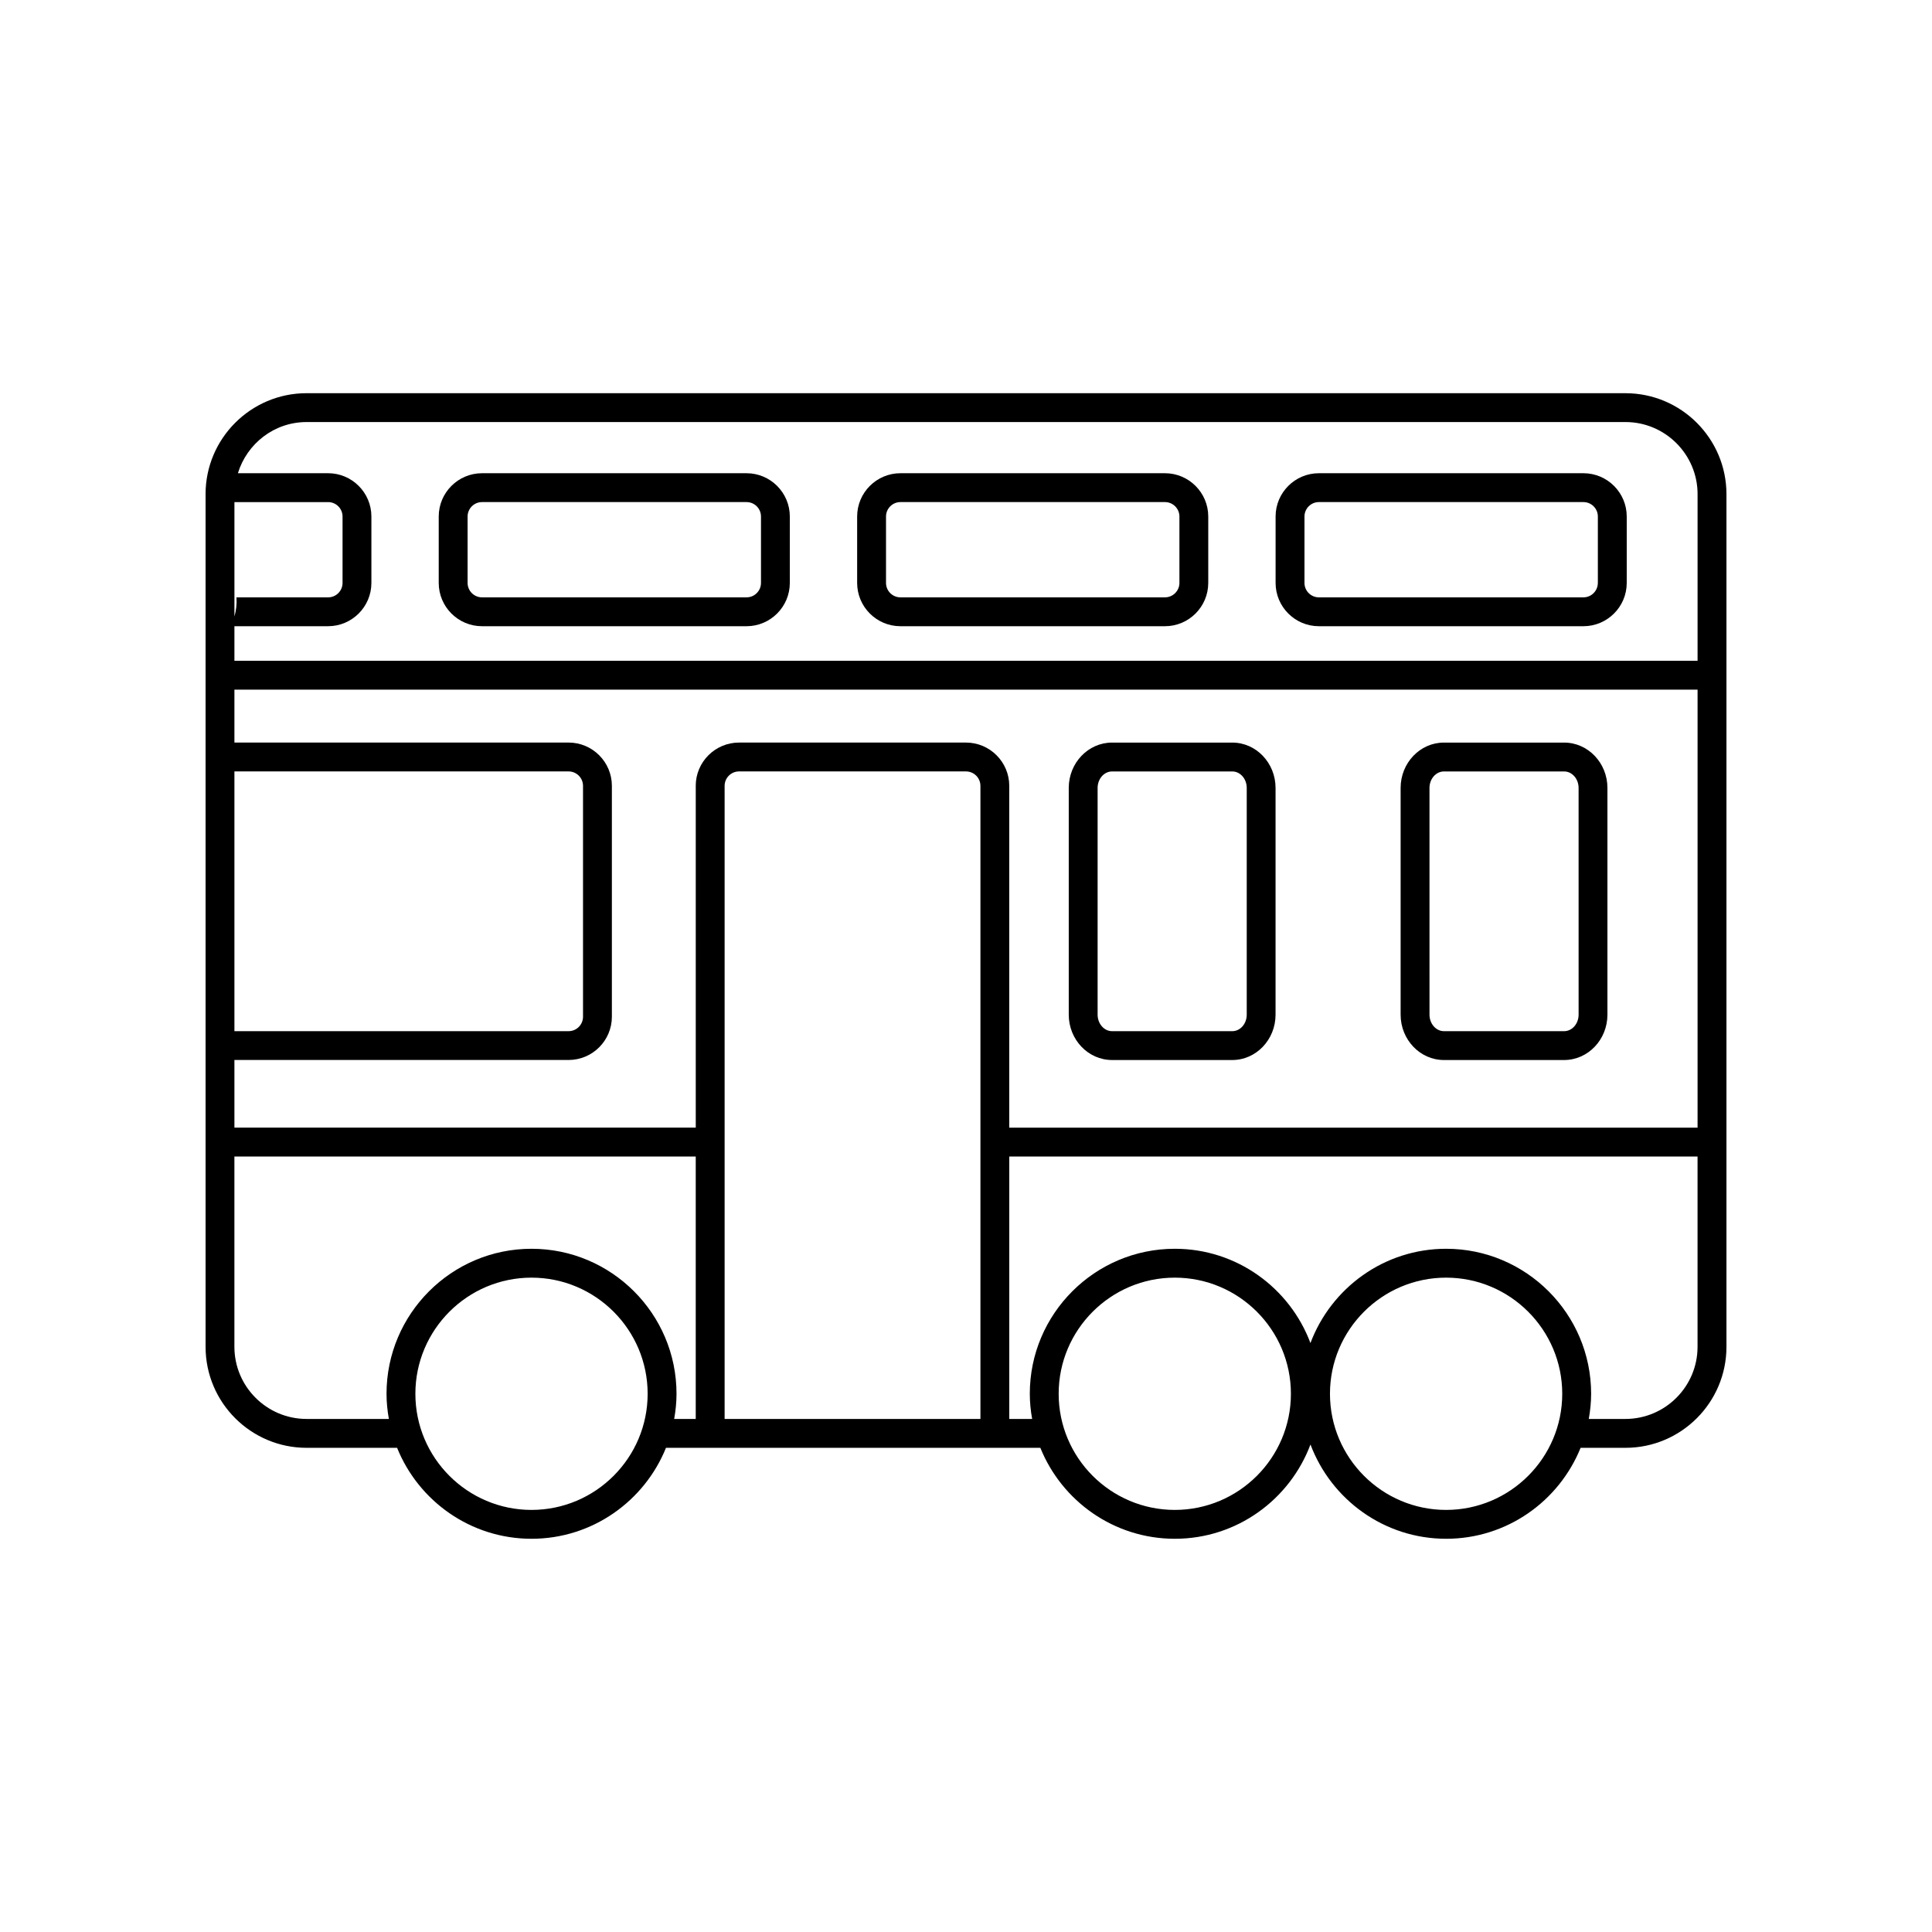
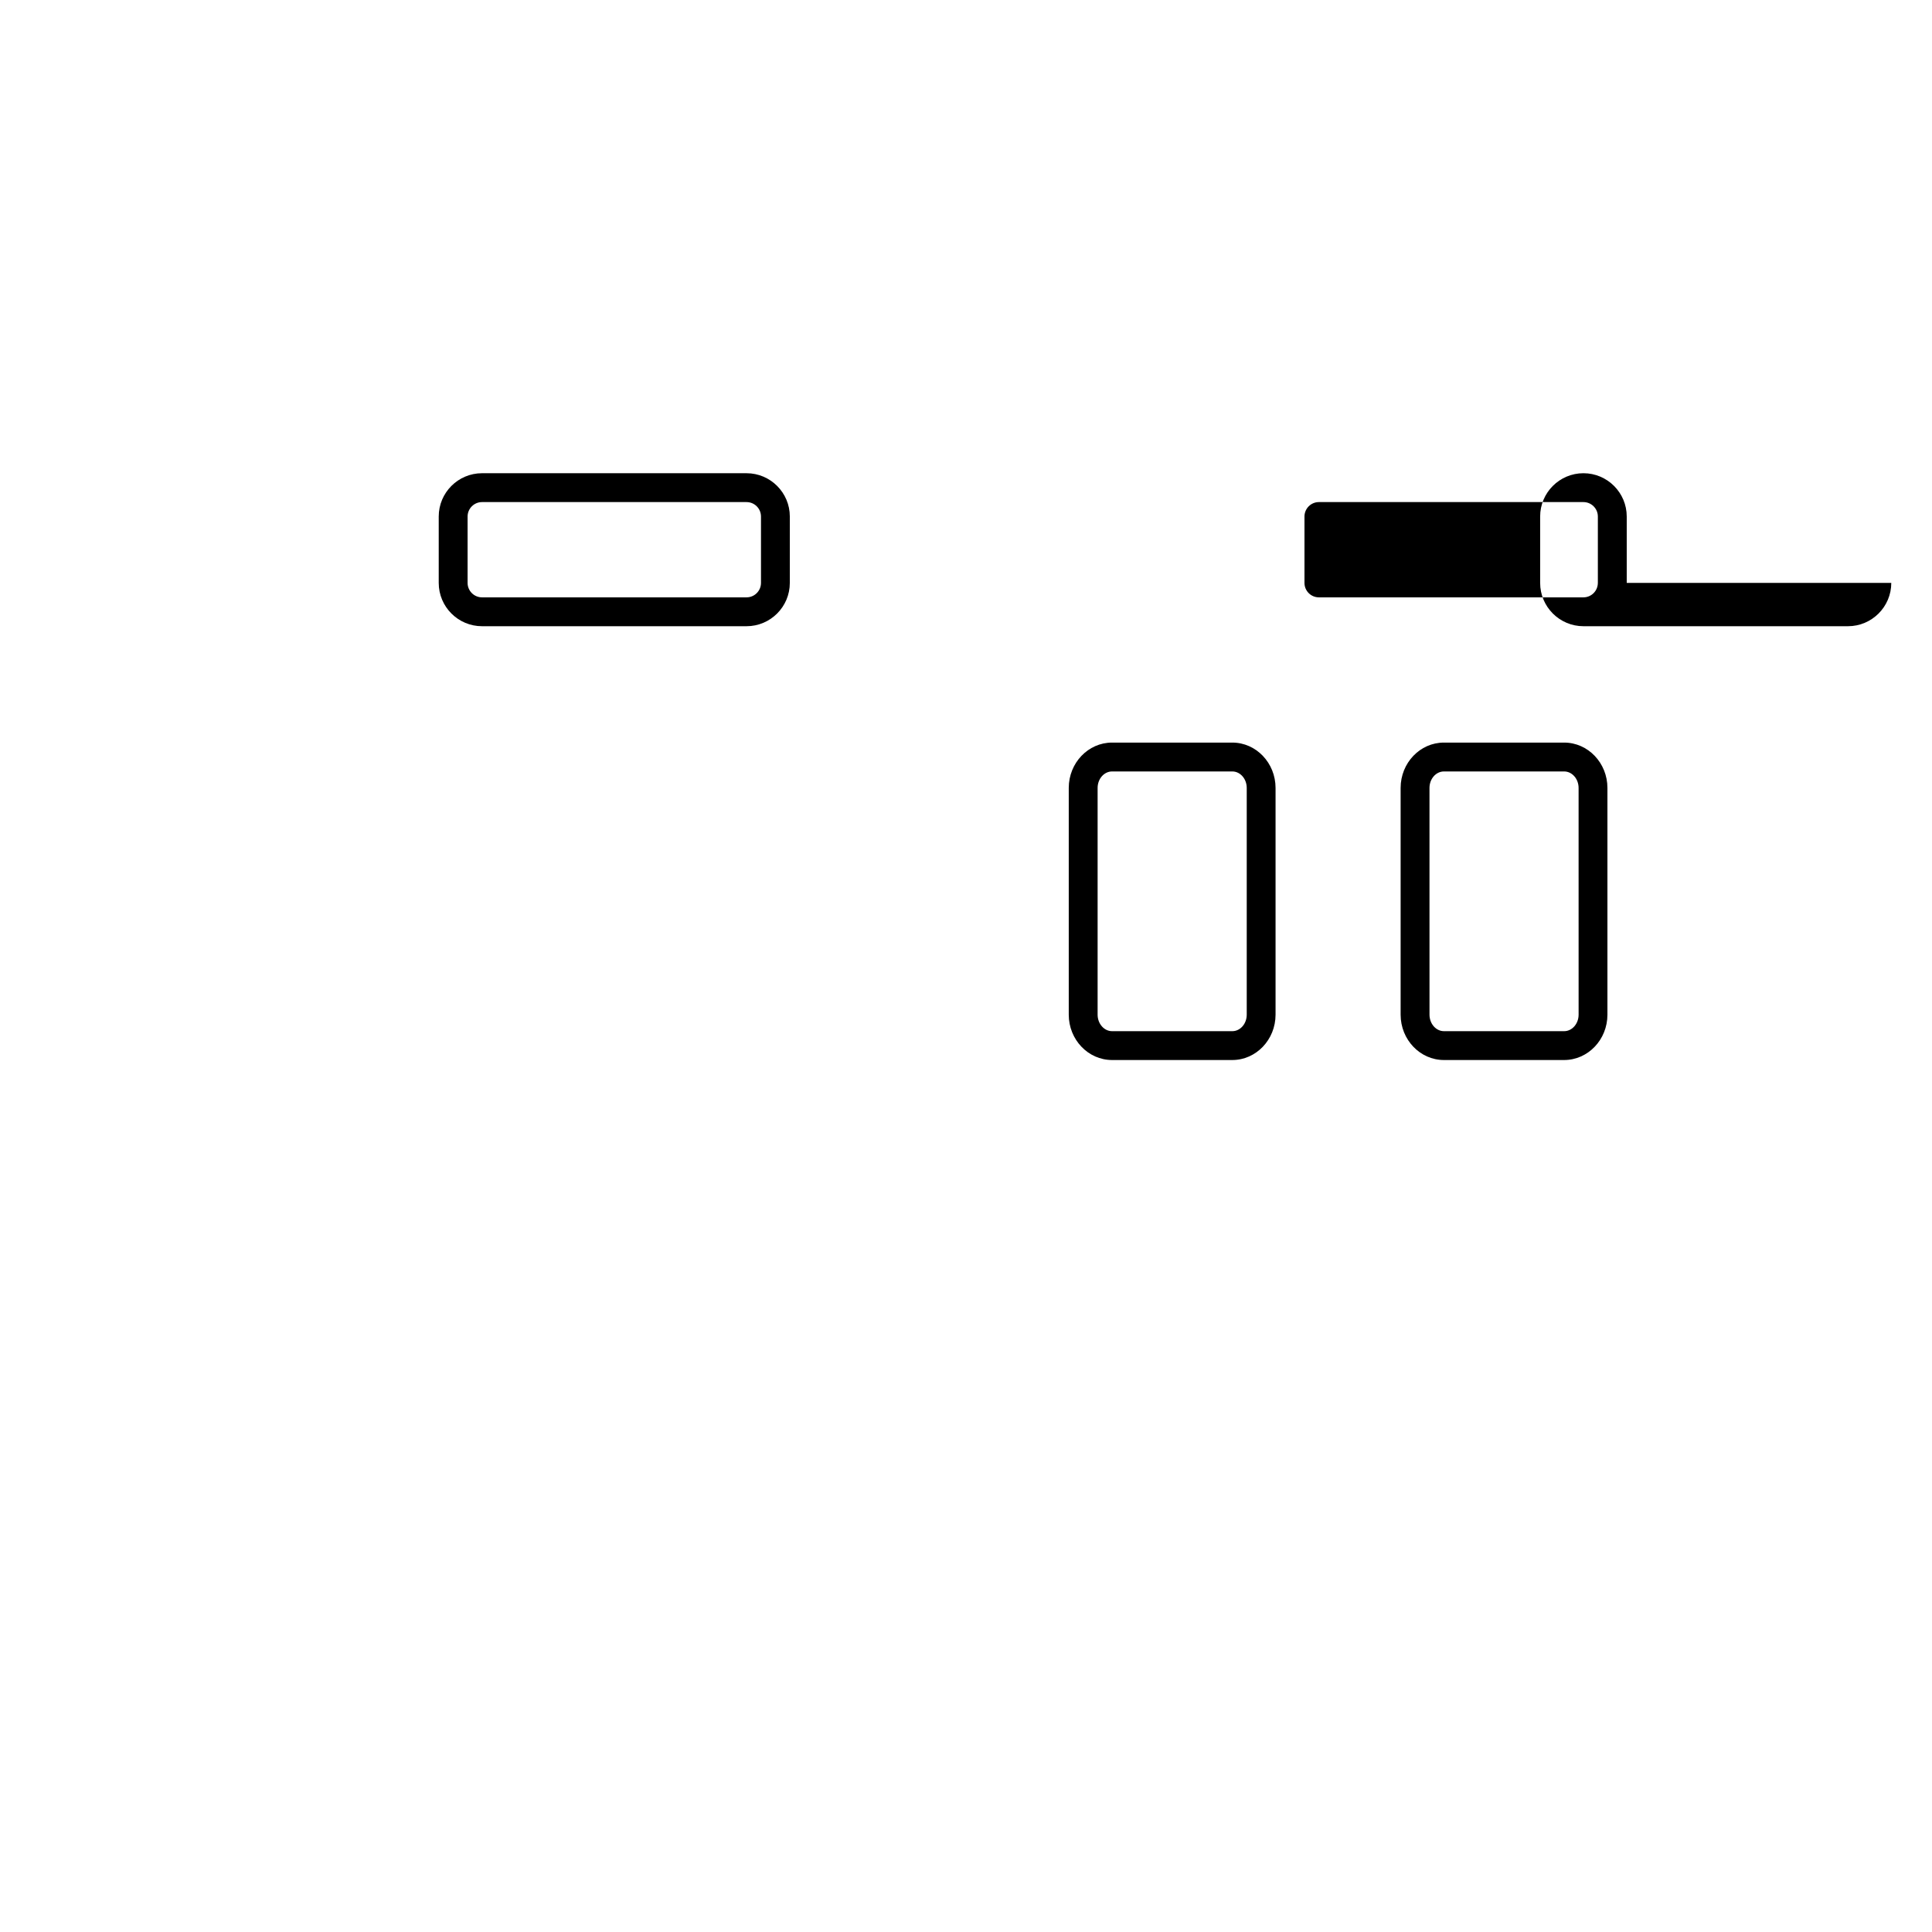
<svg xmlns="http://www.w3.org/2000/svg" fill="#000000" width="800px" height="800px" version="1.1" viewBox="144 144 512 512">
  <g>
-     <path d="m198.48 274.97v225.95c0 14.762 12.004 26.766 26.766 26.766h23.988c5.691 14.113 19.508 24.105 35.629 24.105s29.938-9.996 35.629-24.105h99.211c5.699 14.113 19.512 24.105 35.641 24.105 16.453 0 30.484-10.418 35.945-24.988 5.473 14.57 19.504 24.988 35.957 24.988 16.125 0 29.93-9.996 35.629-24.105h11.887c14.762 0 26.766-12.012 26.766-26.766v-225.95c0-14.758-12.004-26.766-26.766-26.766l-349.52-0.004c-14.758 0-26.766 12.012-26.766 26.77zm137.55 77.289c0-2.106 1.715-3.824 3.824-3.824h60.145c2.106 0 3.824 1.715 3.824 3.824v167.78h-67.793zm-7.648 0v90.578h-122.26v-17.93h88.559c6.324 0 11.473-5.144 11.473-11.473v-61.176c0-6.324-5.144-11.473-11.473-11.473h-88.559v-14.02h387.75v116.08h-182.41v-90.586c0-6.324-5.144-11.473-11.473-11.473h-60.141c-6.328 0.004-11.473 5.148-11.473 11.473zm-121.72-49.953c0.121 1.723-0.074 3.445-0.535 5.09v-30.336h24.828c2.106 0 3.824 1.715 3.824 3.824v17.598c0 2.109-1.719 3.824-3.824 3.824zm-0.539 114.96v-68.832h88.559c2.106 0 3.824 1.715 3.824 3.824v61.184c0 2.109-1.715 3.828-3.824 3.828h-88.559zm387.75-142.3v44.148h-387.75v-9.164h24.828c6.324 0 11.473-5.144 11.473-11.473v-17.598c0-6.324-5.144-11.473-11.473-11.473h-23.906c2.398-7.82 9.602-13.559 18.199-13.559h349.52c10.531-0.004 19.113 8.578 19.113 19.117zm-97.418 238.4c0-16.973 13.805-30.777 30.777-30.777 16.965 0 30.777 13.805 30.777 30.777 0 16.973-13.816 30.777-30.777 30.777-16.969 0-30.777-13.805-30.777-30.777zm-71.898 0c0-16.973 13.805-30.777 30.777-30.777 16.965 0 30.77 13.805 30.77 30.777 0 16.973-13.805 30.777-30.77 30.777-16.973 0-30.777-13.805-30.777-30.777zm-7.648 0c0 2.281 0.227 4.504 0.621 6.672h-6.062v-69.555h182.4v50.43c0 10.543-8.578 19.121-19.121 19.121h-9.703c0.383-2.172 0.621-4.387 0.621-6.672 0-21.184-17.242-38.426-38.426-38.426-16.453 0-30.484 10.414-35.957 24.984-5.461-14.57-19.492-24.984-35.945-24.984-21.199 0.004-38.43 17.242-38.43 38.43zm-162.83 0c0-16.973 13.809-30.777 30.777-30.777 16.973 0 30.777 13.805 30.777 30.777 0 16.973-13.809 30.777-30.777 30.777s-30.777-13.805-30.777-30.777zm-47.961-12.449v-50.43h122.26v69.551l-5.715-0.004c0.383-2.172 0.621-4.387 0.621-6.672 0-21.184-17.242-38.426-38.426-38.426s-38.426 17.242-38.426 38.426c0 2.281 0.238 4.504 0.621 6.672h-21.809c-10.543 0-19.125-8.574-19.125-19.117z" />
    <path d="m353.31 298.48v-17.598c0-6.324-5.144-11.473-11.473-11.473h-70.098c-6.328 0-11.473 5.144-11.473 11.473v17.598c0 6.328 5.144 11.473 11.473 11.473h70.105c6.324 0 11.465-5.148 11.465-11.473zm-7.641 0c0 2.109-1.719 3.824-3.824 3.824h-70.105c-2.106 0-3.824-1.715-3.824-3.824v-17.598c0-2.106 1.719-3.824 3.824-3.824h70.105c2.106 0 3.824 1.715 3.824 3.824z" />
-     <path d="m464.2 298.48v-17.598c0-6.324-5.144-11.473-11.473-11.473h-70.102c-6.324 0-11.473 5.144-11.473 11.473v17.598c0 6.328 5.144 11.473 11.473 11.473h70.105c6.324 0 11.469-5.148 11.469-11.473zm-7.641 0c0 2.109-1.723 3.824-3.828 3.824h-70.105c-2.106 0-3.824-1.715-3.824-3.824v-17.598c0-2.106 1.715-3.824 3.824-3.824h70.105c2.106 0 3.828 1.715 3.828 3.824z" />
-     <path d="m575.1 298.48v-17.598c0-6.324-5.144-11.473-11.473-11.473h-70.109c-6.328 0-11.473 5.144-11.473 11.473v17.598c0 6.328 5.144 11.473 11.473 11.473h70.109c6.324 0 11.473-5.148 11.473-11.473zm-7.656 0c0 2.109-1.715 3.824-3.82 3.824h-70.105c-2.106 0-3.82-1.715-3.82-3.824v-17.598c0-2.106 1.715-3.824 3.82-3.824h70.109c2.106 0 3.82 1.715 3.82 3.824v17.598z" />
+     <path d="m575.1 298.48v-17.598c0-6.324-5.144-11.473-11.473-11.473c-6.328 0-11.473 5.144-11.473 11.473v17.598c0 6.328 5.144 11.473 11.473 11.473h70.109c6.324 0 11.473-5.148 11.473-11.473zm-7.656 0c0 2.109-1.715 3.824-3.82 3.824h-70.105c-2.106 0-3.82-1.715-3.82-3.824v-17.598c0-2.106 1.715-3.824 3.82-3.824h70.109c2.106 0 3.82 1.715 3.82 3.824v17.598z" />
    <path d="m427.23 352.81v60.086c0 6.625 5.144 12.02 11.473 12.02h31.871c6.316 0 11.461-5.391 11.461-12.02v-60.086c0-6.625-5.144-12.016-11.461-12.016h-31.871c-6.324-0.004-11.473 5.387-11.473 12.016zm7.648 0c0-2.41 1.723-4.367 3.828-4.367h31.871c2.106 0 3.82 1.961 3.82 4.367v60.086c0 2.414-1.715 4.375-3.82 4.375h-31.871c-2.106 0-3.828-1.965-3.828-4.375z" />
    <path d="m515.18 352.81v60.086c0 6.625 5.144 12.02 11.473 12.02h31.859c6.328 0 11.473-5.391 11.473-12.02v-60.086c0-6.625-5.144-12.016-11.473-12.016h-31.859c-6.324-0.004-11.473 5.387-11.473 12.016zm7.648 0c0-2.41 1.723-4.367 3.828-4.367h31.859c2.106 0 3.828 1.961 3.828 4.367l0.004 60.086c0 2.414-1.723 4.375-3.828 4.375h-31.859c-2.106 0-3.828-1.965-3.828-4.375z" />
  </g>
</svg>